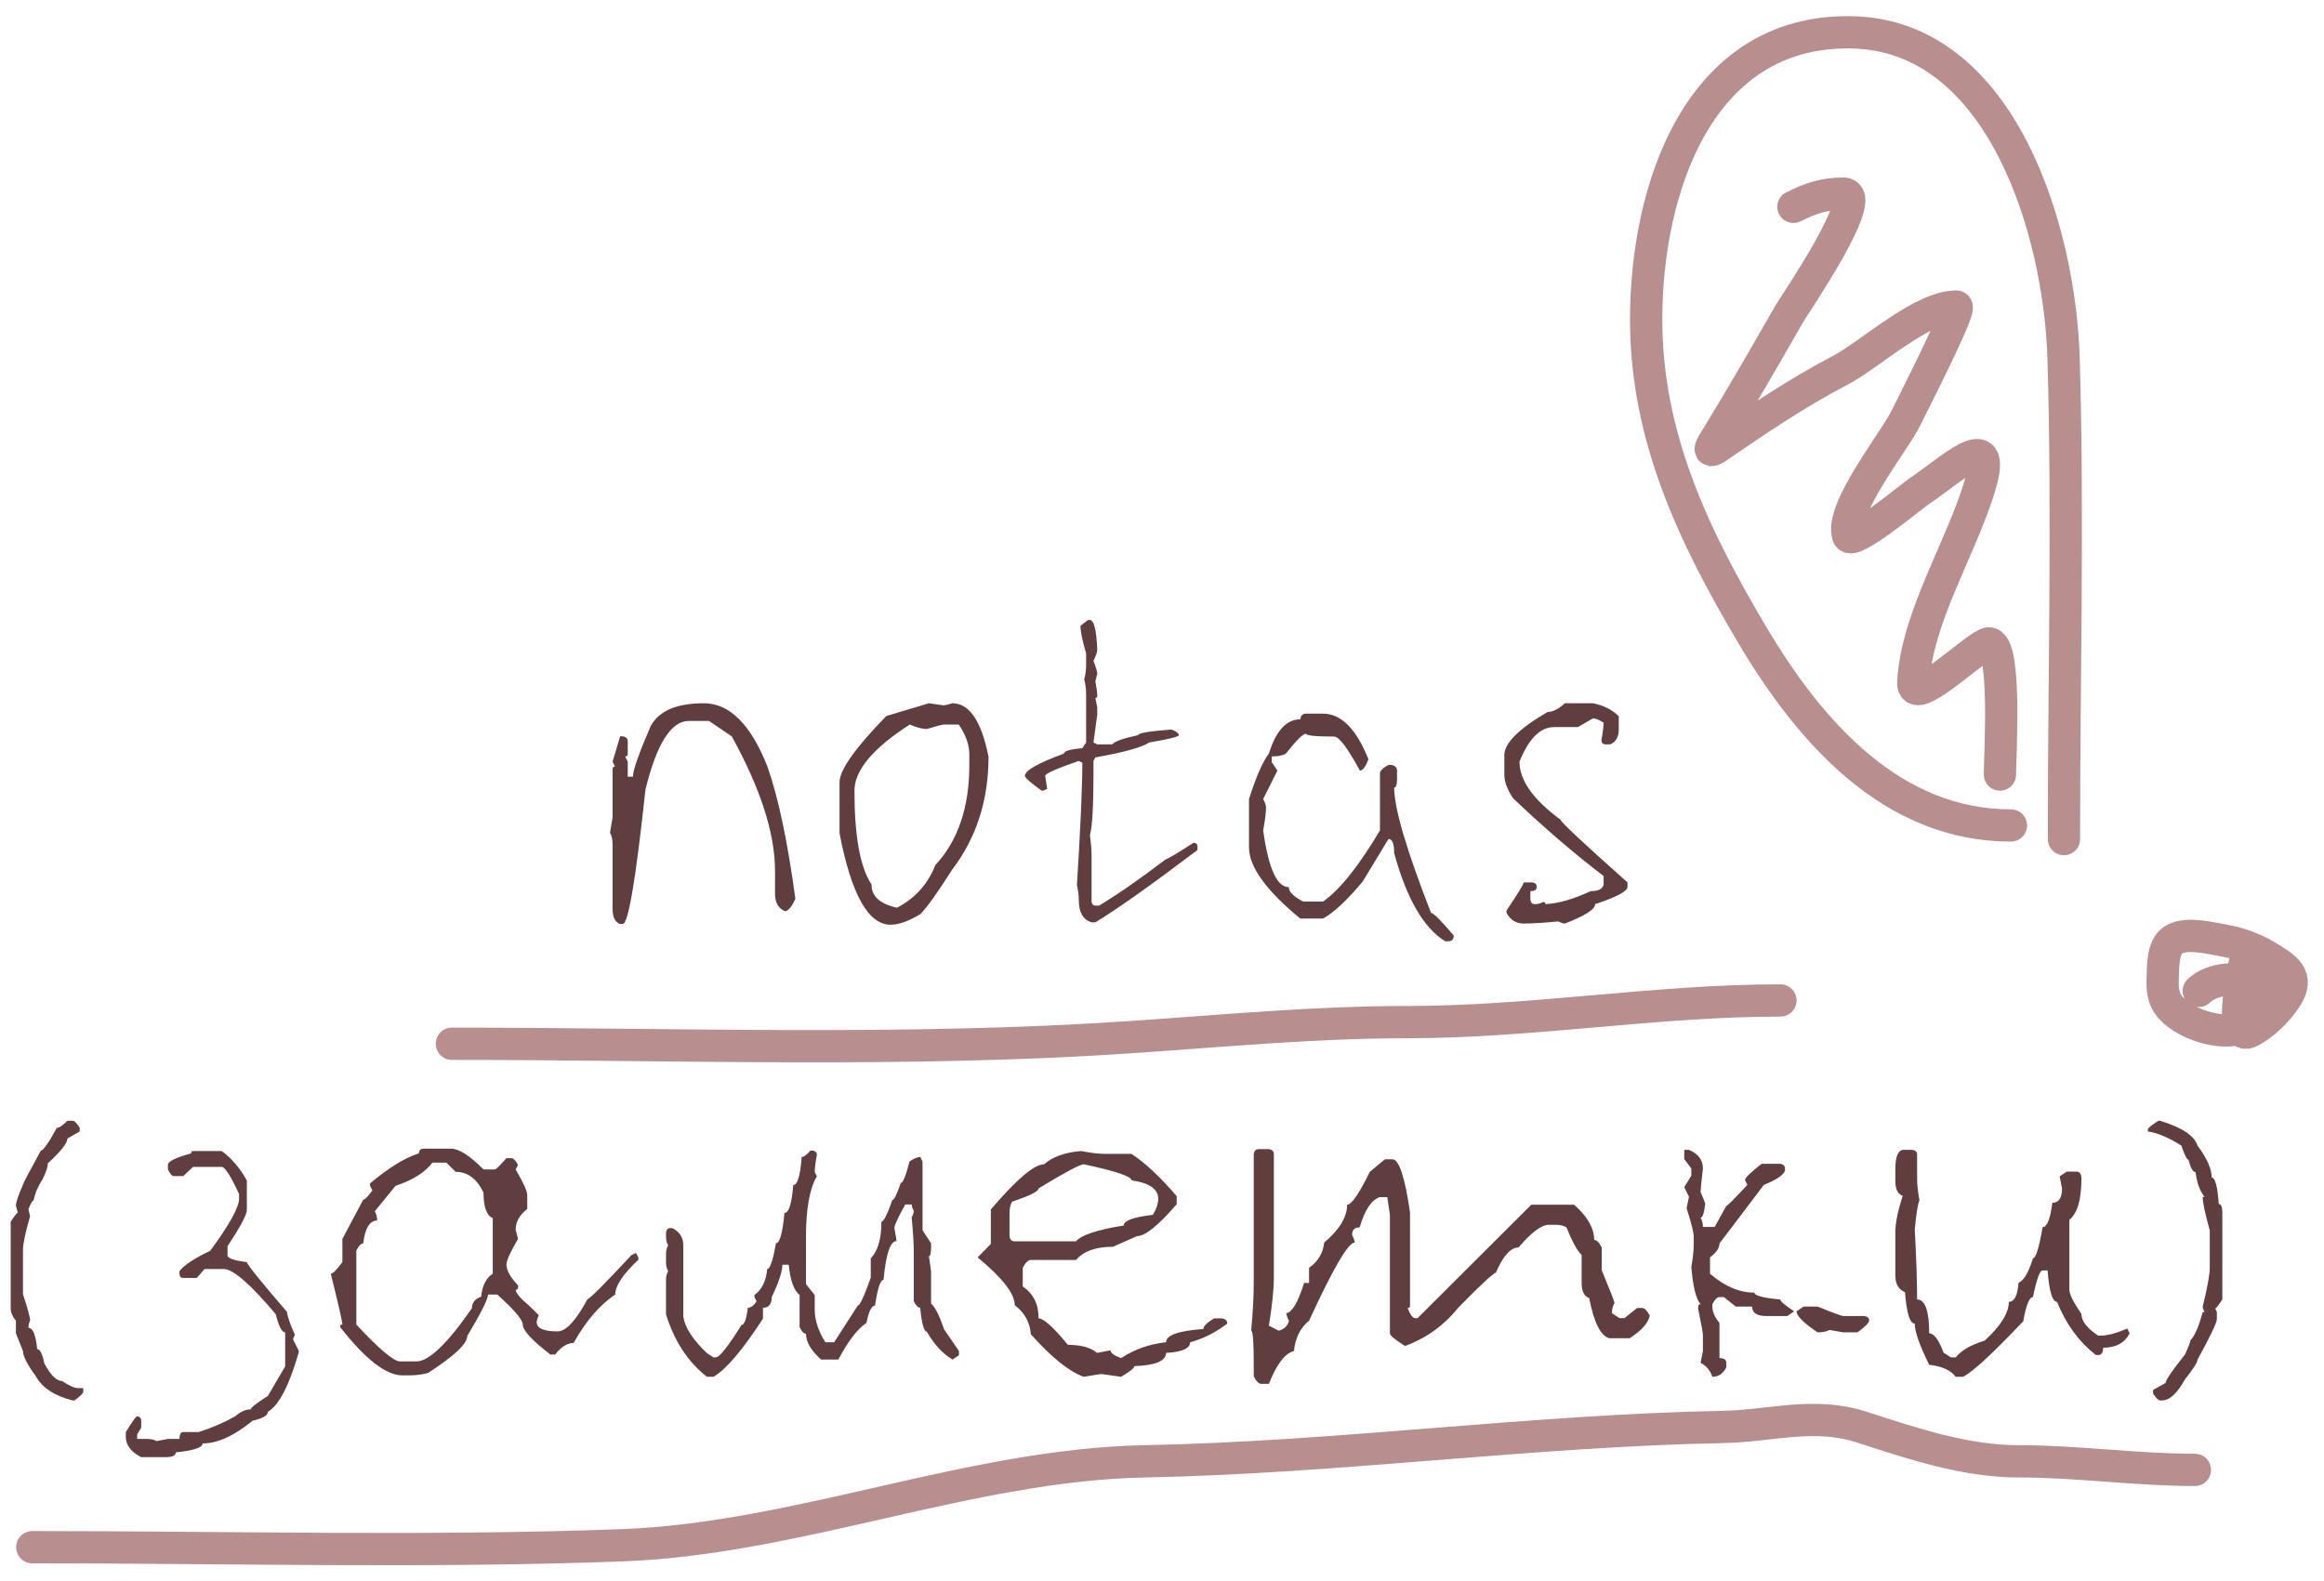
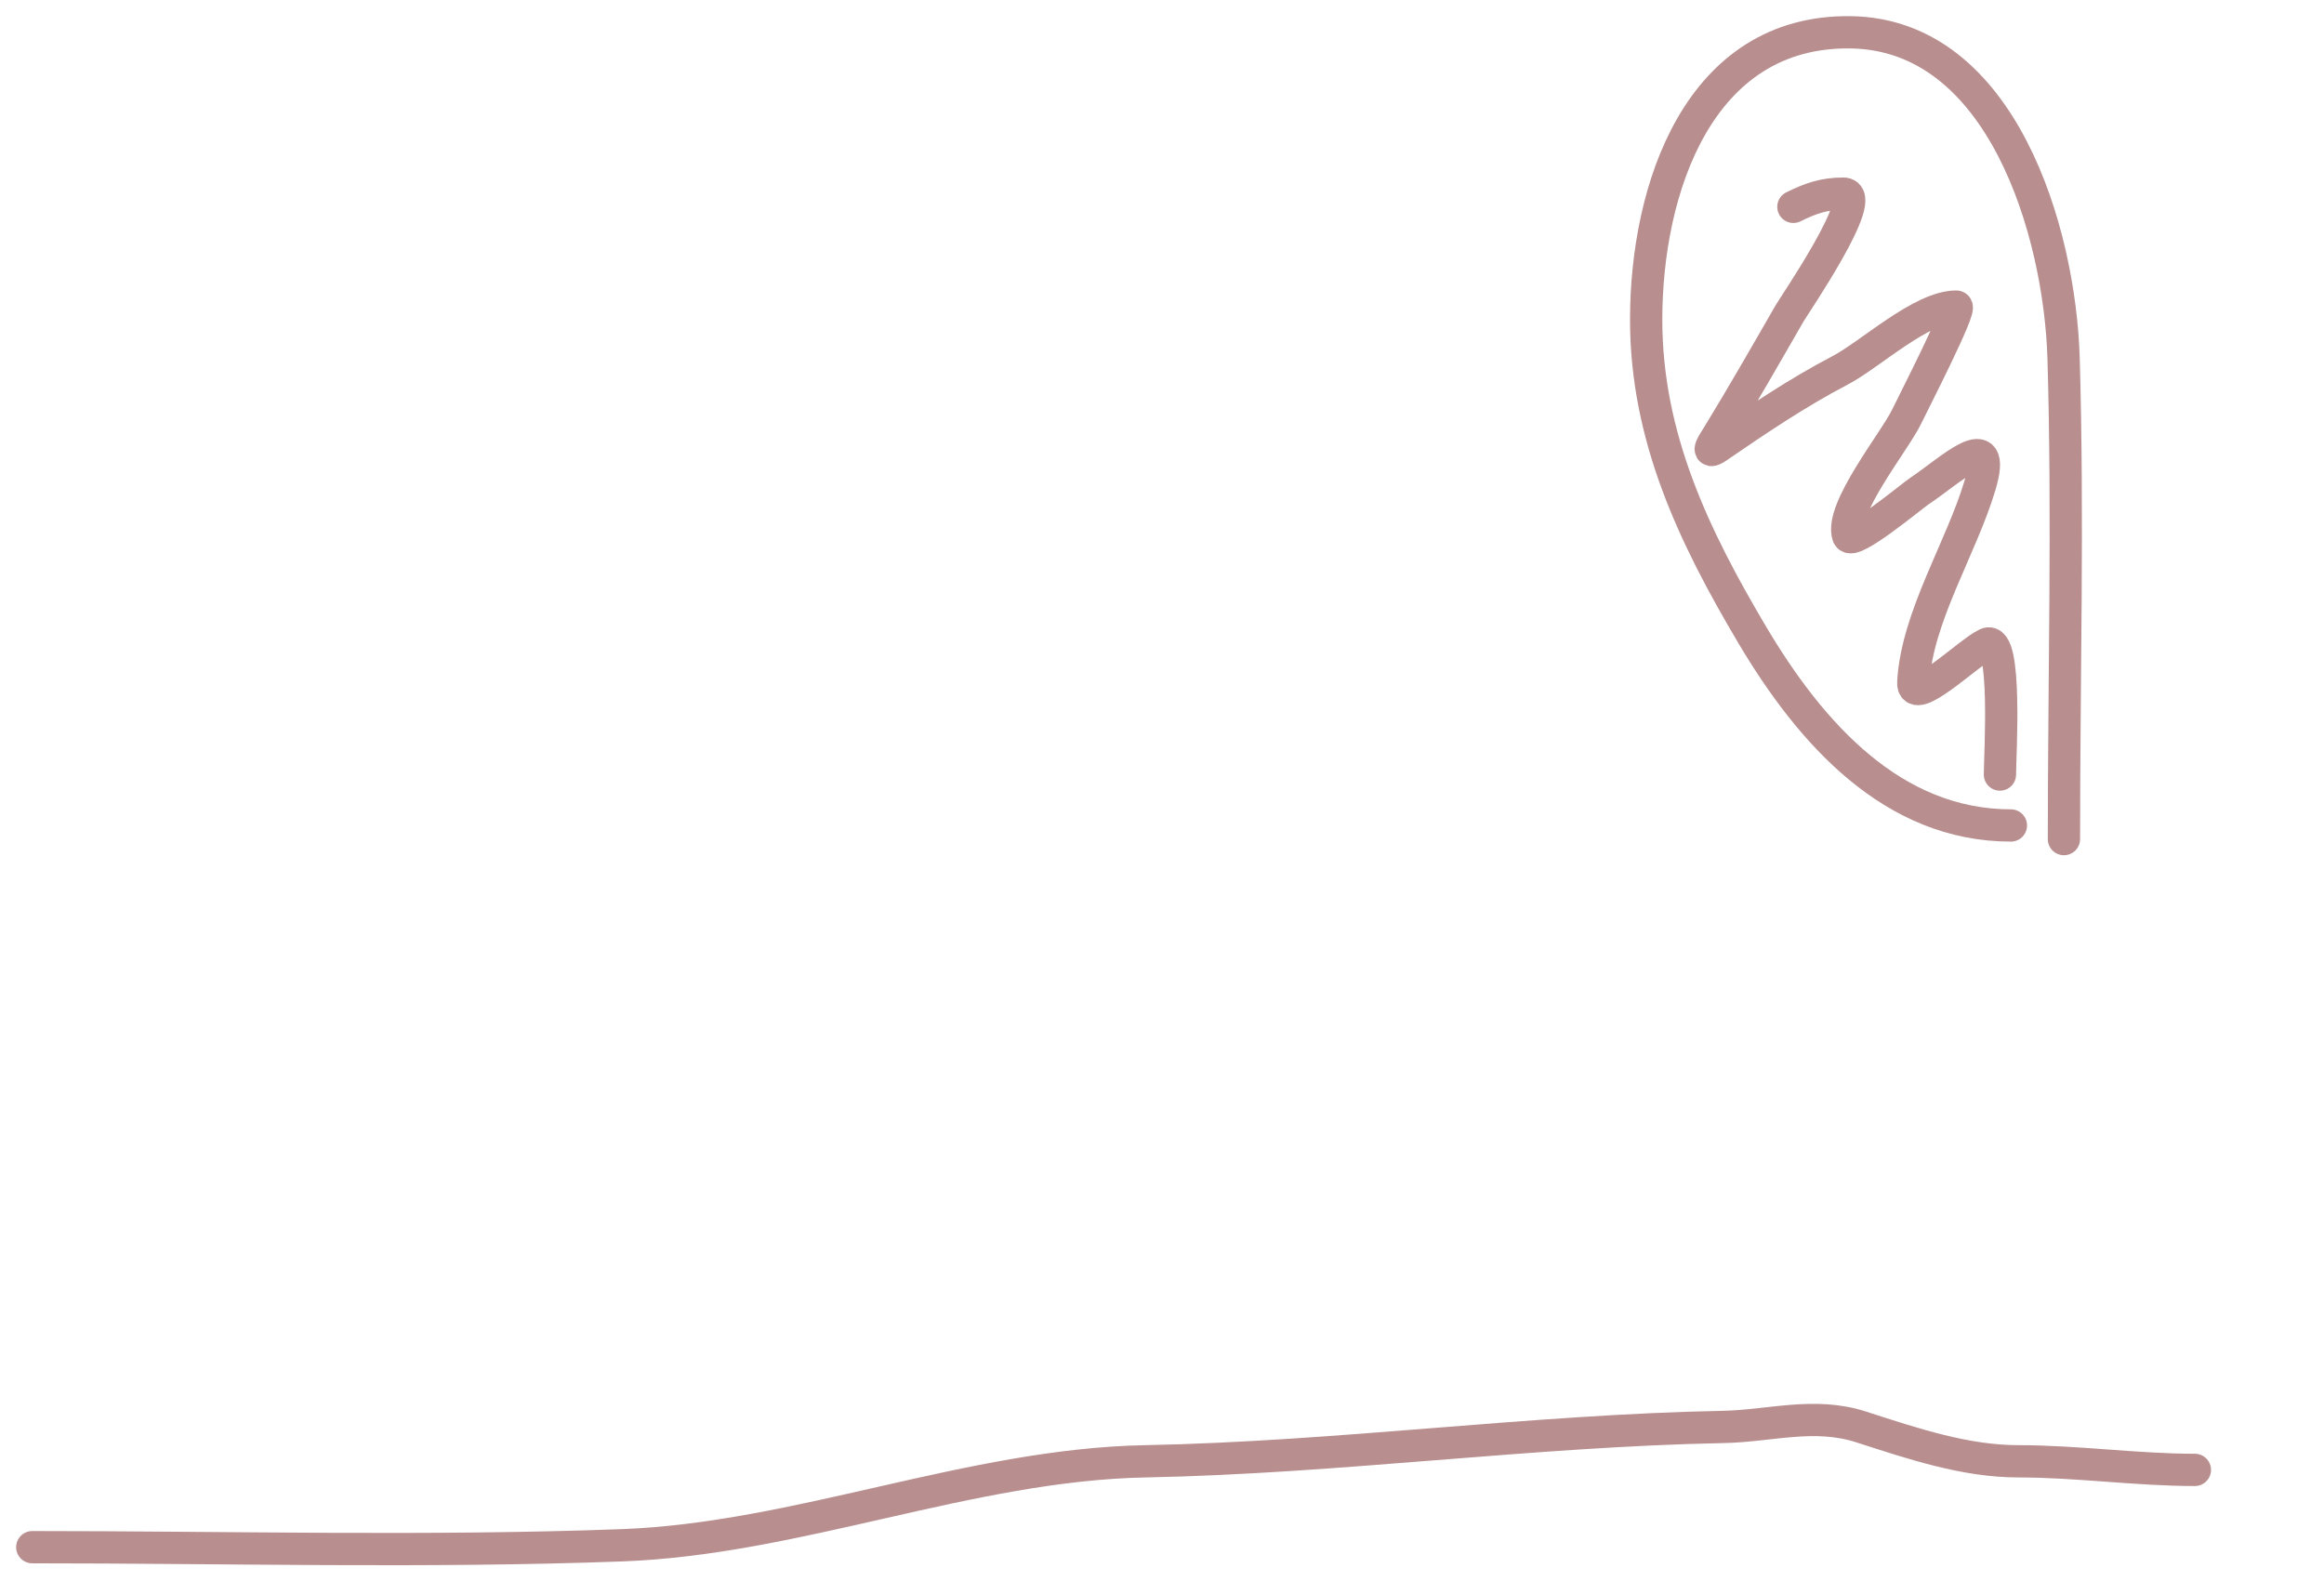
<svg xmlns="http://www.w3.org/2000/svg" width="72" height="49" viewBox="0 0 72 49" fill="none">
-   <path d="M21.806 21.791C22.602 21.791 23.259 22.445 23.776 23.753C24.113 24.71 24.401 26.075 24.641 27.848C24.538 28.087 24.433 28.216 24.326 28.236C24.116 28.153 24.011 27.97 24.011 27.686V26.983C24.011 25.826 23.564 24.437 22.67 22.816L21.967 22.34H21.337C20.791 22.34 20.344 23.048 19.997 24.464C19.699 27.242 19.465 28.631 19.294 28.631H19.213C19.057 28.578 18.979 28.421 18.979 28.163V26.192C18.979 26.017 18.952 25.887 18.898 25.804L18.979 25.328V23.834C18.979 23.78 19.003 23.753 19.052 23.753L18.979 23.6L19.213 22.816H19.294C19.396 22.831 19.448 22.882 19.448 22.97V23.365C19.448 23.414 19.421 23.439 19.367 23.439L19.448 23.6V24.068H19.609C19.609 23.868 19.792 23.346 20.158 22.501C20.412 22.027 20.961 21.791 21.806 21.791ZM28.779 21.791L29.24 21.856C29.265 21.856 29.352 21.834 29.504 21.791C30.031 21.791 30.405 22.342 30.625 23.446C30.625 24.794 30.251 25.958 29.504 26.939C29.045 27.662 28.715 28.123 28.515 28.324C28.154 28.544 27.846 28.653 27.592 28.653C26.899 28.653 26.372 27.709 26.01 25.819V24.237C26.01 23.861 26.494 23.177 27.46 22.186L28.779 21.791ZM26.472 24.5C26.472 25.912 26.648 26.878 26.999 27.401C26.999 27.772 27.263 28.014 27.79 28.126C28.352 27.833 28.747 27.394 28.977 26.808C29.68 26.051 30.031 25.018 30.031 23.709V23.38C30.031 23.077 29.921 22.767 29.702 22.45H29.24C29.201 22.45 29.025 22.496 28.713 22.589C28.581 22.589 28.405 22.543 28.186 22.45C27.043 23.187 26.472 23.871 26.472 24.5ZM33.708 19.212H33.767C33.894 19.212 33.969 19.52 33.994 20.135C33.994 20.199 33.955 20.314 33.877 20.48C33.955 20.675 33.994 20.809 33.994 20.882L33.935 21.109C33.974 21.319 33.994 21.473 33.994 21.571C33.994 21.61 33.974 21.629 33.935 21.629L33.994 21.915V22.142C33.916 22.699 33.877 22.987 33.877 23.006L33.994 23.065H34.455C34.533 22.972 34.802 22.877 35.261 22.779C35.261 22.716 35.605 22.657 36.294 22.604C36.445 22.662 36.52 22.721 36.52 22.779C36.52 22.828 36.215 22.904 35.605 23.006C35.38 23.158 34.824 23.311 33.935 23.468L33.877 23.578V23.98C33.877 24.991 33.84 25.623 33.767 25.877C33.801 26.141 33.818 26.354 33.818 26.515V27.95C33.833 28.023 33.872 28.06 33.935 28.06H34.052C34.623 27.718 35.312 27.24 36.118 26.625C36.162 26.625 36.45 26.454 36.982 26.112C37.06 26.122 37.099 26.158 37.099 26.222V26.339C35.673 27.418 34.619 28.165 33.935 28.58H33.818C33.554 28.497 33.422 28.268 33.422 27.892C33.422 27.735 33.403 27.581 33.364 27.43C33.476 25.643 33.532 24.378 33.532 23.636L33.422 23.578C32.729 23.817 32.382 23.971 32.382 24.039L32.441 24.442L32.324 24.5H32.273C31.926 24.252 31.752 24.098 31.752 24.039C31.752 23.878 32.155 23.648 32.961 23.351C32.961 23.273 33.151 23.216 33.532 23.182L33.649 23.006V21.512C33.649 21.356 33.63 21.202 33.591 21.051C33.63 20.904 33.649 20.753 33.649 20.597V20.245C33.532 19.85 33.474 19.564 33.474 19.388L33.708 19.212ZM40.461 22.113H40.988C41.55 22.113 42.019 22.584 42.395 23.526C42.307 23.761 42.219 23.878 42.131 23.878C41.755 23.185 41.491 22.833 41.34 22.823C40.769 22.823 40.476 22.794 40.461 22.735C40.368 22.735 40.161 22.94 39.838 23.351C39.746 23.409 39.599 23.439 39.399 23.439V23.614L39.575 23.878L39.135 24.757C39.194 24.874 39.223 24.962 39.223 25.02C39.223 25.167 39.194 25.404 39.135 25.731C39.296 26.903 39.56 27.489 39.926 27.489C39.926 27.63 40.075 27.779 40.373 27.936H40.988C41.506 27.574 42.094 26.839 42.753 25.731V23.966C42.753 23.883 42.841 23.795 43.017 23.702H43.105C43.222 23.722 43.281 23.78 43.281 23.878V24.142C43.281 24.317 43.252 24.405 43.193 24.405C43.193 25.045 43.574 26.339 44.335 28.287C44.409 28.287 44.643 28.521 45.039 28.99C45.039 29.107 44.98 29.166 44.863 29.166H44.775C44.106 28.756 43.579 27.845 43.193 26.434C43.193 26.141 43.134 25.995 43.017 25.995L42.219 27.313C41.735 27.894 41.325 28.277 40.988 28.463H40.285C39.226 27.594 38.696 26.859 38.696 26.258V24.757C38.916 24.068 39.121 23.6 39.311 23.351C39.531 22.643 39.855 22.289 40.285 22.289C40.3 22.171 40.358 22.113 40.461 22.113ZM48.481 21.791H49.352C49.685 21.859 49.951 21.993 50.151 22.193V22.596C50.151 22.835 50.063 22.992 49.887 23.065H49.748C49.66 23.065 49.616 23.019 49.616 22.926C49.66 22.682 49.682 22.503 49.682 22.391C49.541 22.303 49.431 22.259 49.352 22.259L48.884 22.53H48.144C47.719 22.53 47.363 22.887 47.075 23.6C47.075 24.176 47.499 24.776 48.349 25.401C48.349 25.465 49.04 26.112 50.422 27.342V27.481C50.417 27.618 50.083 27.796 49.419 28.016C49.419 28.177 49.106 28.377 48.481 28.617C48.432 28.617 48.364 28.595 48.276 28.551C47.822 28.595 47.465 28.617 47.206 28.617C46.967 28.617 46.789 28.504 46.672 28.28V28.214C47.019 27.701 47.197 27.411 47.206 27.342H47.477C47.565 27.357 47.609 27.403 47.609 27.481C47.609 27.569 47.544 27.613 47.412 27.613V27.877C47.426 27.97 47.47 28.016 47.544 28.016C47.641 28.016 47.729 27.994 47.807 27.95C47.856 27.95 47.88 27.972 47.88 28.016C48.295 27.992 48.762 27.857 49.279 27.613C49.514 27.613 49.648 27.547 49.682 27.416V27.145C48.749 26.432 47.815 25.628 46.877 24.735C46.696 24.466 46.606 24.222 46.606 24.002V23.395C46.606 23.028 47.053 22.584 47.946 22.061C48.107 22.061 48.286 21.971 48.481 21.791ZM2.089 34.728H2.25C2.309 34.728 2.382 34.802 2.47 34.948V35.058L2.089 35.278C2.089 35.419 1.887 35.676 1.481 36.047C1.481 36.159 1.428 36.323 1.32 36.538C1.174 36.762 1.081 36.982 1.042 37.197C1.008 37.197 0.954 37.287 0.881 37.468L0.932 37.688C0.786 38.19 0.712 38.54 0.712 38.735V40.105C0.859 40.544 0.932 40.817 0.932 40.925C0.898 40.988 0.881 41.062 0.881 41.145C1.018 41.145 1.108 41.364 1.152 41.804C1.24 41.804 1.313 41.95 1.372 42.243C1.567 42.609 1.75 42.792 1.921 42.792C2.141 42.939 2.307 43.012 2.419 43.012H2.58V43.122C2.58 43.171 2.49 43.261 2.309 43.393H2.25C1.684 43.252 1.301 42.998 1.101 42.631C0.842 42.275 0.712 42.019 0.712 41.862L0.493 41.313V40.925C0.385 40.793 0.332 40.666 0.332 40.544V37.856C0.454 37.67 0.527 37.578 0.551 37.578L0.493 37.358C0.493 37.26 0.566 37.043 0.712 36.706C0.712 36.677 0.896 36.328 1.262 35.659C1.345 35.644 1.511 35.407 1.76 34.948C1.833 34.948 1.943 34.875 2.089 34.728ZM5.979 35.666H6.872C7.18 35.895 7.438 36.201 7.648 36.581V37.49C7.648 37.636 7.448 38.012 7.048 38.618V38.896C7.048 38.989 7.248 39.06 7.648 39.108C7.648 39.172 8.063 39.687 8.894 40.654C8.894 40.761 8.974 40.996 9.135 41.357L9.077 41.496L9.252 41.848V41.914C8.959 42.934 8.642 43.544 8.3 43.745C8.3 43.857 8.142 43.95 7.824 44.023C7.253 44.492 6.738 44.726 6.279 44.726C6.279 44.853 6 44.946 5.444 45.004C5.444 45.102 5.344 45.151 5.144 45.151H4.375C4.057 44.99 3.898 44.777 3.898 44.514V44.374C4.099 44.047 4.216 43.884 4.25 43.884C4.333 43.898 4.375 43.945 4.375 44.023V44.235L4.25 44.448V44.587H4.55C4.682 44.587 4.782 44.609 4.851 44.653L5.202 44.587H5.561C5.561 44.445 5.6 44.374 5.678 44.374H6.154C6.564 44.243 6.943 44.079 7.29 43.884C7.451 43.742 7.609 43.671 7.766 43.671C7.775 43.613 7.954 43.474 8.3 43.254L8.835 42.338V41.284C8.732 41.284 8.635 41.096 8.542 40.72C7.756 39.787 7.219 39.321 6.931 39.321H6.337L6.096 39.599H5.678C5.6 39.599 5.561 39.553 5.561 39.46V39.387C5.703 39.201 6.02 38.991 6.513 38.757C7.109 37.946 7.407 37.407 7.407 37.138V36.999C7.153 36.447 6.975 36.166 6.872 36.157H5.979L5.678 36.442H5.385C5.327 36.442 5.266 36.372 5.202 36.23V36.091C5.202 35.988 5.441 35.871 5.92 35.739C5.92 35.69 5.939 35.666 5.979 35.666ZM13.112 35.593H13.977C14.221 35.593 14.555 35.808 14.98 36.237H15.332C15.366 36.237 15.485 36.12 15.69 35.886H15.837C15.905 35.886 15.976 35.956 16.049 36.098L15.976 36.237C16.215 36.648 16.335 36.911 16.335 37.028V37.46C16.096 37.646 15.976 37.861 15.976 38.105L16.049 38.391C15.81 38.796 15.69 39.06 15.69 39.182C15.69 39.362 15.81 39.577 16.049 39.826V39.892C16.049 39.941 16.025 39.965 15.976 39.965C15.986 40.073 16.13 40.241 16.408 40.471L16.694 40.756C16.65 40.849 16.628 40.92 16.628 40.969C16.628 41.159 16.843 41.254 17.273 41.254C17.536 41.254 17.846 40.92 18.203 40.251C18.266 40.251 18.72 39.797 19.565 38.889L19.704 38.823L19.777 38.962V39.035C19.299 39.484 19.06 39.843 19.06 40.112C18.581 40.434 18.151 40.935 17.77 41.613C17.575 41.613 17.385 41.733 17.199 41.972H17.053C16.481 41.533 16.196 41.223 16.196 41.042C16.196 40.895 15.932 40.585 15.405 40.112H15.119C15.119 40.253 14.904 40.683 14.475 41.401C14.475 41.64 14.069 42.021 13.259 42.544C13.073 42.592 12.883 42.617 12.688 42.617H12.468C11.96 42.617 11.315 42.116 10.534 41.115C10.534 41.066 10.559 41.042 10.607 41.042C10.607 40.954 10.488 40.429 10.248 39.467C10.312 39.467 10.432 39.348 10.607 39.108V38.391L11.252 37.175C11.301 37.175 11.396 37.08 11.538 36.889L11.464 36.743V36.669C12.04 36.186 12.543 35.876 12.973 35.739C12.988 35.642 13.034 35.593 13.112 35.593ZM11.611 37.534C11.66 37.617 11.684 37.712 11.684 37.819C11.455 37.819 11.31 38.056 11.252 38.53C11.184 38.53 11.113 38.603 11.04 38.749V41.042C11.748 41.804 12.199 42.185 12.395 42.185H12.9C13.286 42.185 13.859 41.635 14.621 40.537C14.621 40.366 14.716 40.246 14.907 40.178C14.941 39.836 15.06 39.599 15.266 39.467V37.746C15.075 37.663 14.98 37.399 14.98 36.955C14.775 36.525 14.487 36.31 14.116 36.31L13.83 36.025H13.398C13.159 36.333 12.778 36.572 12.255 36.743L11.611 37.534ZM25.109 35.651H25.175C25.263 35.666 25.307 35.71 25.307 35.783C25.263 36.027 25.241 36.206 25.241 36.318L25.307 36.45C25.082 36.831 24.97 37.456 24.97 38.325V39.79L25.241 40.127V40.588C25.241 40.905 25.351 41.24 25.571 41.591H25.842L26.574 40.456C26.638 40.456 26.772 40.168 26.977 39.592V38.991C27.197 38.767 27.307 38.388 27.307 37.856C27.375 37.856 27.487 37.634 27.644 37.19C27.697 37.19 27.785 37.011 27.907 36.655C27.976 36.655 28.066 36.433 28.178 35.988C28.32 35.895 28.43 35.849 28.508 35.849L28.581 35.988V38.12L28.845 38.523V38.654C28.845 38.835 28.823 38.925 28.779 38.925L28.845 39.387V40.39C28.972 40.502 29.106 40.769 29.248 41.188L29.709 41.862V41.994L29.511 42.126C29.209 41.95 28.942 41.662 28.713 41.262C28.625 41.262 28.557 41.015 28.508 40.522C28.444 40.522 28.378 40.456 28.31 40.324V38.786C28.31 38.532 28.288 38.178 28.244 37.724C28.288 37.636 28.31 37.568 28.31 37.519C28.266 37.436 28.244 37.37 28.244 37.321H28.046C27.822 37.722 27.709 37.966 27.709 38.054C27.753 38.288 27.775 38.422 27.775 38.456C27.58 38.456 27.446 38.857 27.373 39.658C27.275 39.658 27.187 39.924 27.109 40.456C27.002 40.456 26.914 40.634 26.845 40.991C26.562 41.181 26.271 41.56 25.974 42.126H25.439C25.127 41.848 24.97 41.581 24.97 41.328C24.907 41.328 24.841 41.259 24.773 41.123V40.127C24.597 39.99 24.484 39.677 24.436 39.189H24.238C24.238 39.399 24.128 39.733 23.908 40.192C23.908 40.412 23.818 40.522 23.637 40.522V40.859C23.007 41.831 22.497 42.431 22.106 42.661H21.901C21.311 42.197 20.888 41.552 20.634 40.727V39.658C20.634 39.555 20.656 39.465 20.7 39.387C20.656 39.309 20.634 39.221 20.634 39.123V38.859C20.634 38.757 20.656 38.666 20.7 38.588C20.656 38.51 20.634 38.422 20.634 38.325V38.185C20.649 38.098 20.693 38.054 20.766 38.054H20.832C21.057 38.171 21.169 38.349 21.169 38.588V40.793C21.218 41.13 21.462 41.508 21.901 41.928L22.106 42.06H22.172C22.29 42.06 22.556 41.726 22.971 41.057C23.059 41.057 23.125 40.878 23.169 40.522C23.261 40.522 23.352 40.456 23.439 40.324L23.373 40.192V40.127C23.603 39.965 23.735 39.697 23.769 39.321C23.857 39.321 23.947 39.055 24.04 38.523C24.157 38.523 24.245 38.21 24.304 37.585C24.44 37.585 24.531 37.297 24.575 36.721C24.706 36.721 24.794 36.43 24.838 35.849C24.907 35.849 24.997 35.783 25.109 35.651ZM33.496 35.666C33.794 35.725 34.04 35.754 34.235 35.754H35.056C35.49 36.042 35.956 36.479 36.455 37.065V37.314C35.888 37.973 35.478 38.303 35.224 38.303L34.484 38.632C33.952 38.632 33.569 38.769 33.334 39.042H31.936C31.852 39.042 31.77 39.123 31.686 39.284V39.863C32.014 40.083 32.177 40.412 32.177 40.852C32.334 40.852 32.636 41.125 33.085 41.672C33.496 41.672 33.796 41.755 33.986 41.921L34.404 41.84C34.404 41.923 34.514 42.004 34.733 42.082C35.148 41.809 35.612 41.645 36.125 41.591C36.125 41.372 36.511 41.235 37.282 41.181C37.282 41.093 37.392 40.983 37.612 40.852H37.853C37.966 40.866 38.022 40.92 38.022 41.013C37.656 41.291 37.273 41.484 36.872 41.591C36.872 41.782 36.623 41.892 36.125 41.921C36.125 42.17 35.798 42.307 35.144 42.331C35.144 42.39 35.007 42.499 34.733 42.661L34.155 42.58H34.074L33.576 42.661C33.122 42.499 32.575 42.06 31.936 41.342C31.911 40.976 31.745 40.676 31.438 40.441C31.438 40.085 31.054 39.592 30.288 38.962L30.698 38.544V37.475C31.494 36.542 32.043 36.076 32.346 36.076C32.614 35.842 32.998 35.705 33.496 35.666ZM31.276 37.563V38.303C31.291 38.41 31.345 38.464 31.438 38.464H33.334C33.501 38.269 33.994 38.105 34.814 37.973C34.814 37.822 35.114 37.712 35.715 37.644C35.827 37.463 35.883 37.297 35.883 37.145C35.883 36.843 35.607 36.652 35.056 36.574C35.056 36.452 34.562 36.286 33.576 36.076C33.464 36.076 32.998 36.325 32.177 36.823C32.177 36.916 31.904 37.053 31.357 37.233C31.303 37.326 31.276 37.436 31.276 37.563ZM38.996 35.607H39.311C39.414 35.622 39.465 35.673 39.465 35.761V39.592C39.465 39.953 39.414 40.449 39.311 41.079L39.619 41.232C39.79 41.184 39.895 41.081 39.934 40.925C39.88 40.822 39.853 40.744 39.853 40.69C40.034 40.661 40.217 40.349 40.402 39.753H40.556V39.284C40.834 39.089 40.991 38.828 41.025 38.501C41.498 38.105 41.735 37.714 41.735 37.329C41.872 37.329 42.106 36.989 42.438 36.31L42.907 35.922H43.142C43.342 35.922 43.523 36.469 43.684 37.563V40.456C43.684 40.505 43.659 40.529 43.61 40.529C43.688 40.739 43.767 40.844 43.845 40.844H43.918L47.441 37.329H48.767C49.182 37.695 49.389 38.059 49.389 38.42C49.467 38.42 49.545 38.498 49.623 38.654V39.357C49.887 39.997 50.019 40.336 50.019 40.376C49.965 40.468 49.938 40.573 49.938 40.69L50.173 40.844H50.327L50.722 40.529H50.876C50.949 40.529 51.027 40.607 51.11 40.764C51.071 40.988 50.864 41.223 50.488 41.467H49.858C49.589 41.394 49.382 40.978 49.235 40.222C49.079 40.168 49.001 40.012 49.001 39.753V38.889C48.864 38.757 48.708 38.471 48.532 38.032C48.44 37.978 48.334 37.951 48.217 37.951H47.983C47.758 37.951 47.446 38.185 47.045 38.654C46.801 38.654 46.567 38.916 46.342 39.438C46.274 39.438 45.883 39.802 45.17 40.529C44.741 41.066 44.194 41.459 43.53 41.709C43.217 41.508 43.061 41.377 43.061 41.313V37.644L42.98 37.094H42.746C42.487 37.182 42.28 37.495 42.123 38.032C41.967 38.032 41.889 38.11 41.889 38.266C41.943 38.369 41.97 38.447 41.97 38.501C41.77 38.501 41.298 39.309 40.556 40.925C40.288 41.14 40.131 41.452 40.087 41.862C39.809 41.935 39.55 42.275 39.311 42.88H39.077C38.998 42.88 38.92 42.802 38.842 42.646V42.251C38.842 41.572 38.815 41.232 38.762 41.232C38.815 40.666 38.842 40.173 38.842 39.753V35.761C38.857 35.659 38.908 35.607 38.996 35.607ZM52.18 35.629H52.326C52.614 35.752 52.758 35.944 52.758 36.208C52.709 36.633 52.685 36.874 52.685 36.933L52.831 37.292C52.797 37.585 52.748 37.731 52.685 37.731C52.734 37.815 52.758 37.91 52.758 38.017H53.124L53.483 37.365C53.518 37.365 53.735 37.148 54.135 36.713L54.062 36.567C54.062 36.498 54.233 36.33 54.575 36.062H55.153C55.251 36.076 55.3 36.125 55.3 36.208V36.281C55.236 36.423 55.019 36.567 54.648 36.713L53.271 38.53C53.271 38.671 53.173 38.815 52.978 38.962V39.467C53.427 39.858 53.886 40.053 54.355 40.053C54.355 40.146 54.621 40.217 55.153 40.266C55.153 40.319 55.297 40.441 55.585 40.632L55.373 40.778H54.721C54.428 40.778 54.282 40.681 54.282 40.485H53.776L53.41 40.192H53.271C53.198 40.192 53.124 40.266 53.051 40.412V40.485C53.051 40.647 53.124 40.815 53.271 40.991V42.082C53.413 42.082 53.483 42.131 53.483 42.228V42.368C53.386 42.563 53.242 42.661 53.051 42.661C52.983 42.46 52.861 42.316 52.685 42.228L52.758 41.862V41.357C52.758 41.298 52.709 41.032 52.612 40.559V40.485C52.612 40.437 52.636 40.412 52.685 40.412C52.544 40.251 52.448 39.865 52.399 39.255C52.448 39.001 52.473 38.759 52.473 38.53V38.31C52.473 38.188 52.399 37.898 52.253 37.438L52.326 37.08L52.18 36.787L52.399 36.428V36.208L52.18 35.915V35.629ZM55.878 40.485H56.31C56.794 40.681 57.06 40.778 57.109 40.778H57.761C57.858 40.793 57.907 40.839 57.907 40.917C57.907 40.986 57.788 41.108 57.548 41.284H57.109L56.677 41.21C56.594 41.259 56.472 41.284 56.31 41.284C55.876 40.991 55.659 40.773 55.659 40.632L55.878 40.485ZM58.947 35.629H59.248C59.345 35.644 59.394 35.693 59.394 35.776V36.523C59.394 36.704 59.419 36.928 59.467 37.197C59.419 37.285 59.37 37.585 59.321 38.098C59.37 38.981 59.394 39.704 59.394 40.266C59.643 40.266 59.768 40.615 59.768 41.313C59.919 41.318 60.068 41.518 60.214 41.914L60.441 42.06H60.588C60.759 41.845 61.059 41.672 61.489 41.54C61.987 41.081 62.236 40.681 62.236 40.339C62.407 40.339 62.507 40.141 62.536 39.746C62.697 39.687 62.846 39.435 62.983 38.991C63.071 38.991 63.171 38.669 63.283 38.024C63.42 38.024 63.52 37.773 63.584 37.27C63.784 37.27 63.884 37.121 63.884 36.823L63.81 36.45L64.03 36.303H64.331C64.433 36.303 64.484 36.377 64.484 36.523C64.484 37.172 64.36 37.597 64.111 37.797V39.965C64.111 40.102 64.235 40.351 64.484 40.712C64.484 40.932 64.658 41.157 65.004 41.386H65.078C65.293 41.386 65.568 41.313 65.905 41.166L65.978 41.313C65.827 41.611 65.554 41.76 65.158 41.76C65.158 41.911 65.107 41.987 65.004 41.987H64.931C64.404 41.572 64.003 41.023 63.73 40.339C63.584 40.339 63.486 40.014 63.437 39.365H63.283C63.195 39.365 63.095 39.641 62.983 40.192C62.871 40.192 62.77 40.441 62.683 40.94C61.73 41.945 61.108 42.519 60.815 42.661H60.588C60.441 42.46 60.168 42.336 59.768 42.287C59.47 41.687 59.321 41.262 59.321 41.013C59.169 41.013 59.069 40.688 59.02 40.039C58.82 39.96 58.72 39.787 58.72 39.519V38.171C58.72 37.902 58.796 37.529 58.947 37.05C58.796 37.002 58.72 36.85 58.72 36.596V36.223C58.72 35.856 58.796 35.659 58.947 35.629ZM66.872 34.728H66.923C67.597 34.934 67.983 35.19 68.081 35.498C68.374 35.888 68.52 36.218 68.52 36.486C68.627 36.486 68.701 36.76 68.74 37.307C68.813 37.307 68.85 37.397 68.85 37.578V40.266C68.728 40.451 68.654 40.544 68.63 40.544L68.681 40.654V40.873C68.681 40.981 68.481 41.401 68.081 42.133C68.081 42.211 67.951 42.414 67.692 42.741C67.453 43.176 67.216 43.393 66.982 43.393H66.923C66.87 43.393 66.796 43.322 66.704 43.181V43.071L67.092 42.851C67.092 42.768 67.292 42.475 67.692 41.972C67.805 41.728 67.861 41.581 67.861 41.533C67.993 41.401 68.12 41.108 68.242 40.654H68.3C68.261 40.581 68.242 40.524 68.242 40.485C68.388 39.895 68.461 39.494 68.461 39.284V38.127C68.315 37.6 68.242 37.253 68.242 37.087H68.3C68.154 36.906 68.061 36.65 68.022 36.318C67.939 36.318 67.866 36.191 67.802 35.937C67.753 35.937 67.68 35.791 67.582 35.498C67.187 35.248 66.84 35.102 66.543 35.058V34.999C66.543 34.956 66.652 34.865 66.872 34.728Z" fill="#603E3F" />
-   <path d="M14 32.342C21.04 32.342 28.109 32.613 35.139 32.13C37.979 31.936 40.749 31.671 43.611 31.671C47.478 31.671 51.294 31 55.16 31" stroke="#B88E8F" stroke-linecap="round" />
  <path d="M1 47.941C7.087 47.941 13.183 48.107 19.268 47.882C24.712 47.68 30.047 45.384 35.481 45.28C41.457 45.165 47.416 44.331 53.391 44.215C54.842 44.187 56.202 43.745 57.659 44.215C59.278 44.738 60.888 45.28 62.533 45.28C64.359 45.28 66.19 45.546 68 45.546" stroke="#B88E8F" stroke-linecap="round" />
  <path d="M62.3 25.578C58.638 25.578 56.097 22.726 54.287 19.674C52.482 16.63 51 13.546 51 9.904C51 5.853 52.629 0.926 57.346 1.001C62.033 1.075 63.817 7.203 63.932 11.099C64.078 16.056 63.943 21.038 63.943 26" stroke="#B88E8F" stroke-linecap="round" />
  <path d="M55.561 6.409C56.094 6.145 56.514 6 57.109 6C57.957 6 55.58 9.472 55.446 9.705C54.715 10.975 53.986 12.249 53.221 13.5C53.125 13.658 52.782 14.146 53.21 13.852C54.442 13.007 55.68 12.17 57.006 11.477C57.931 10.995 59.526 9.5 60.607 9.5C60.809 9.5 59.222 12.588 59.07 12.909C58.71 13.666 56.982 15.783 57.258 16.602C57.369 16.933 59.226 15.374 59.483 15.204C60.379 14.613 61.908 13.139 61.34 15.046C60.767 16.971 59.389 19.119 59.276 21.136C59.231 21.949 60.984 20.219 61.547 19.954C62.191 19.652 61.96 23.434 61.96 24" stroke="#B88E8F" stroke-linecap="round" />
-   <path d="M69.614 29.514C69.597 29.641 68.928 32.398 69.735 31.951C70.167 31.711 70.555 31.324 70.818 30.929C71.271 30.25 70.807 29.98 70.204 29.619C69.81 29.383 69.374 29.23 68.917 29.148C68.499 29.074 67.734 28.869 67.331 29.125C66.99 29.342 67.016 29.98 67.003 30.311C66.979 30.894 67.097 31.192 67.626 31.531C68.097 31.834 69.037 32.106 69.569 31.784C69.844 31.617 70.351 30.697 69.88 30.493C69.33 30.256 68.549 30.301 68.12 30.703" stroke="#B88E8F" stroke-linecap="round" />
</svg>